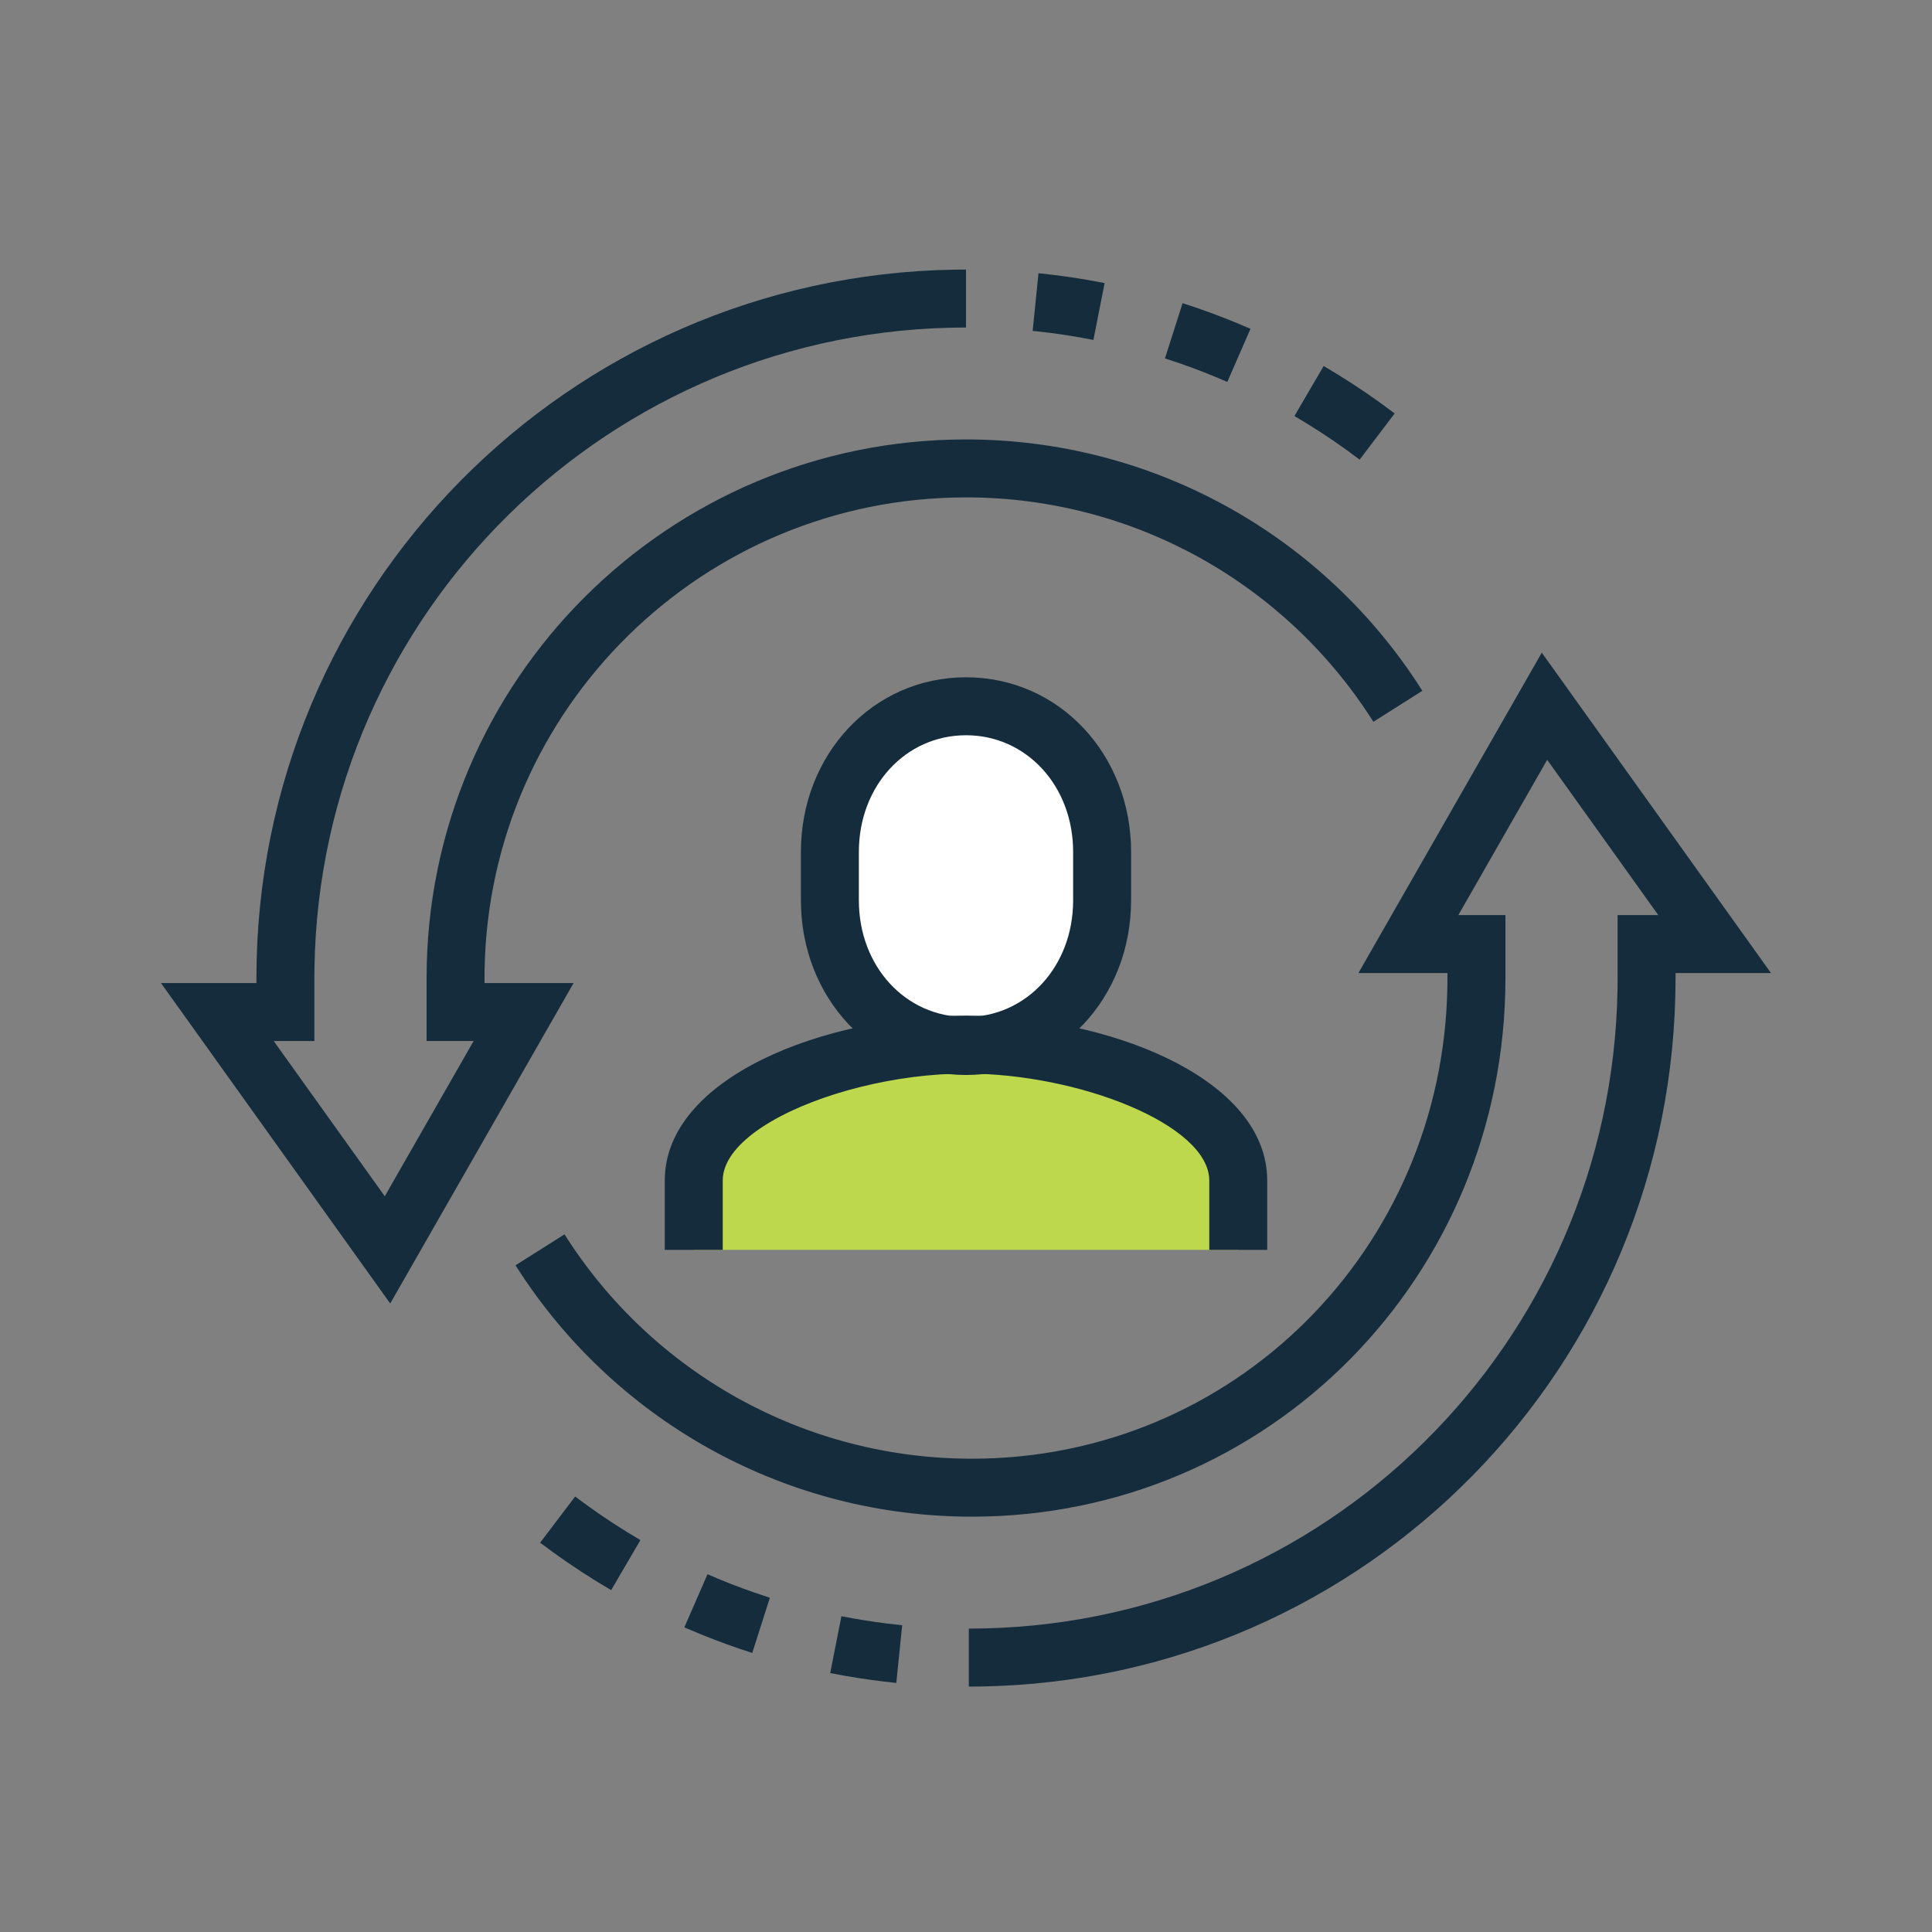
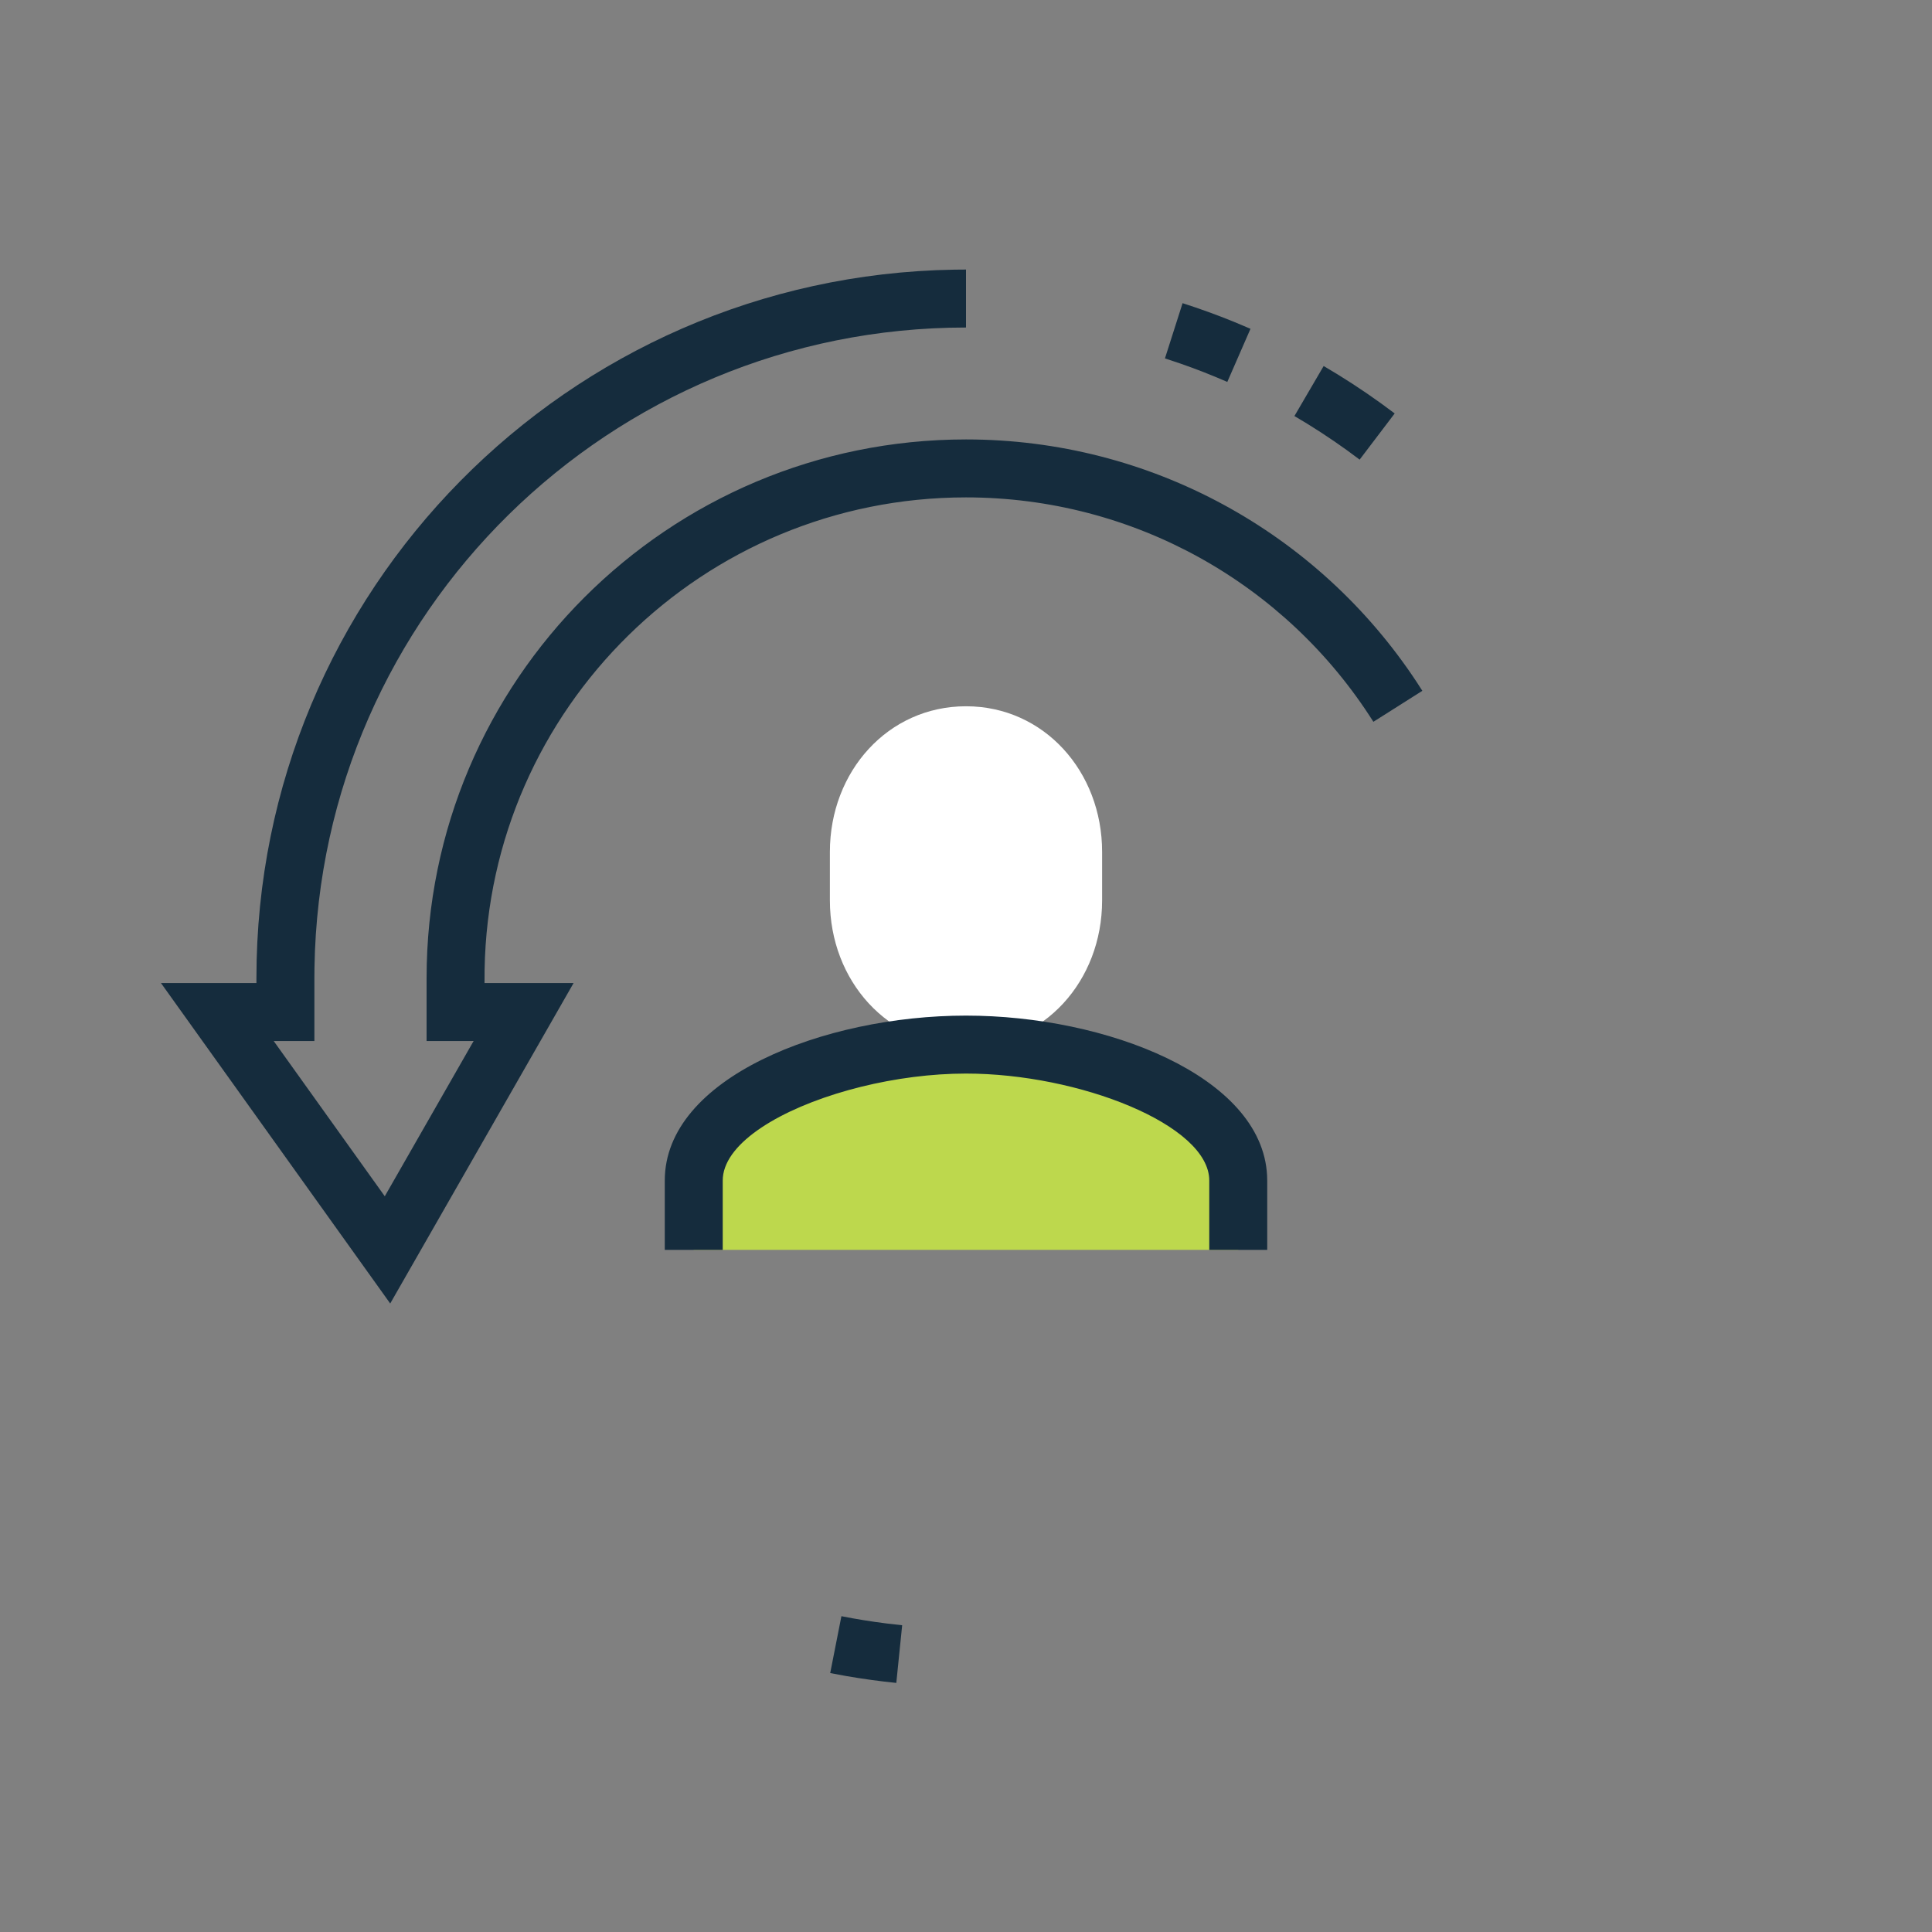
<svg xmlns="http://www.w3.org/2000/svg" width="80" height="80" viewBox="0 0 80 80">
  <rect x="0" y="0" width="80" height="80" fill="#808080" stroke="none" />
  <g fill="none" fill-rule="evenodd">
    <g>
      <g>
-         <path d="M0 0H80V80H0z" transform="translate(-406 -187) translate(406 187)" />
        <g>
          <path fill="#FFF" d="M33.334 32.151c3.227 0 5.636-2.698 5.636-6.028v-2.012c0-3.33-2.41-6.028-5.636-6.028-3.227 0-5.636 2.698-5.636 6.028v2.012c0 3.33 2.41 6.028 5.636 6.028z" transform="translate(-406 -187) translate(406 187) translate(6.666 11.162)" />
          <path fill="#BDD84D" d="M44.607 40.593V37.72c0-3.879-7.53-5.628-11.273-5.628-3.744 0-11.273 1.75-11.273 5.628v2.873" transform="translate(-406 -187) translate(406 187) translate(6.666 11.162)" />
-           <path fill="#152C3D" fill-rule="nonzero" d="M33.334 16.883c-3.873 0-6.836 3.214-6.836 7.228v2.012c0 4.014 2.963 7.228 6.836 7.228s6.836-3.214 6.836-7.228v-2.012c0-4.014-2.963-7.228-6.836-7.228zm0 2.4c2.502 0 4.436 2.098 4.436 4.828v2.012c0 2.73-1.934 4.828-4.436 4.828s-4.436-2.097-4.436-4.828v-2.012c0-2.73 1.934-4.828 4.436-4.828z" transform="translate(-406 -187) translate(406 187) translate(6.666 11.162)" />
          <path fill="#152C3D" fill-rule="nonzero" d="M33.334 30.892c5.793 0 12.253 2.497 12.467 6.617l.006.211v2.873h-2.4V37.72c0-2.307-5.407-4.428-10.073-4.428-1.436 0-2.942.201-4.339.546l-.518.136c-2.82.785-5.08 2.154-5.21 3.613l-.006.133v2.873h-2.4V37.72c0-4.246 6.58-6.828 12.473-6.828z" transform="translate(-406 -187) translate(406 187) translate(6.666 11.162)" />
          <path fill="#152C3D" fill-rule="nonzero" d="M33.334 0v2.4C18.58 2.4 6.594 14.22 6.356 28.892l-.004.446v2.607l-1.685-.001 4.6 6.429 3.679-6.43-1.948.002v-2.607c0-12.318 10-22.304 22.336-22.304 7.618 0 14.578 3.84 18.676 10.067l.22.342-2.027 1.283c-3.63-5.74-9.944-9.292-16.869-9.292-10.896 0-19.75 8.728-19.934 19.56l-.003.55h3.688L9.492 42.813 0 29.545l3.952-.001v-.206C3.952 13.296 16.845.263 32.848.004L33.334 0zM48.144 3.994c.819.479 1.611.994 2.374 1.545l.567.419-1.451 1.912c-.686-.521-1.401-1.011-2.141-1.468l-.56-.336 1.211-2.072zM42.302 1.392c.716.229 1.423.485 2.12.769l.692.292-.96 2.2c-.633-.277-1.277-.53-1.928-.756l-.654-.219.73-2.286z" transform="translate(-406 -187) translate(406 187) translate(6.666 11.162)" />
-           <path fill="#152C3D" fill-rule="nonzero" d="M36.336.152c.692.07 1.38.164 2.06.282l.678.125-.464 2.355c-.621-.123-1.249-.224-1.881-.303l-.635-.072.242-2.387zM49.583 29.13l7.593-13.267 9.492 13.268h-3.953v.207c0 16.061-12.799 29.075-28.779 29.334l-.485.003v-2.4c14.729 0 26.625-11.797 26.861-26.491l.004-.446V26.73H62l-4.6-6.43-3.679 6.43h1.95v2.607c0 12.36-9.799 22.303-22.092 22.303-7.617 0-14.578-3.84-18.677-10.066l-.221-.342 2.028-1.283c3.632 5.739 9.945 9.291 16.87 9.291 10.844 0 19.507-8.674 19.688-19.555l.003-.555h-3.687zM17.15 50.806c.687.52 1.402 1.01 2.142 1.467l.56.337-1.211 2.072c-.82-.48-1.612-.995-2.374-1.545l-.567-.42 1.45-1.911zM22.63 54.023c.634.277 1.278.529 1.929.756l.654.218-.73 2.286c-.716-.228-1.423-.485-2.12-.768l-.692-.292.96-2.2z" transform="translate(-406 -187) translate(406 187) translate(6.666 11.162)" />
          <path fill="#152C3D" fill-rule="nonzero" d="M28.175 55.761c.621.123 1.249.224 1.881.303l.635.072-.243 2.388c-.691-.07-1.378-.165-2.059-.282l-.678-.126.464-2.355z" transform="translate(-406 -187) translate(406 187) translate(6.666 11.162)" />
        </g>
      </g>
    </g>
  </g>
</svg>